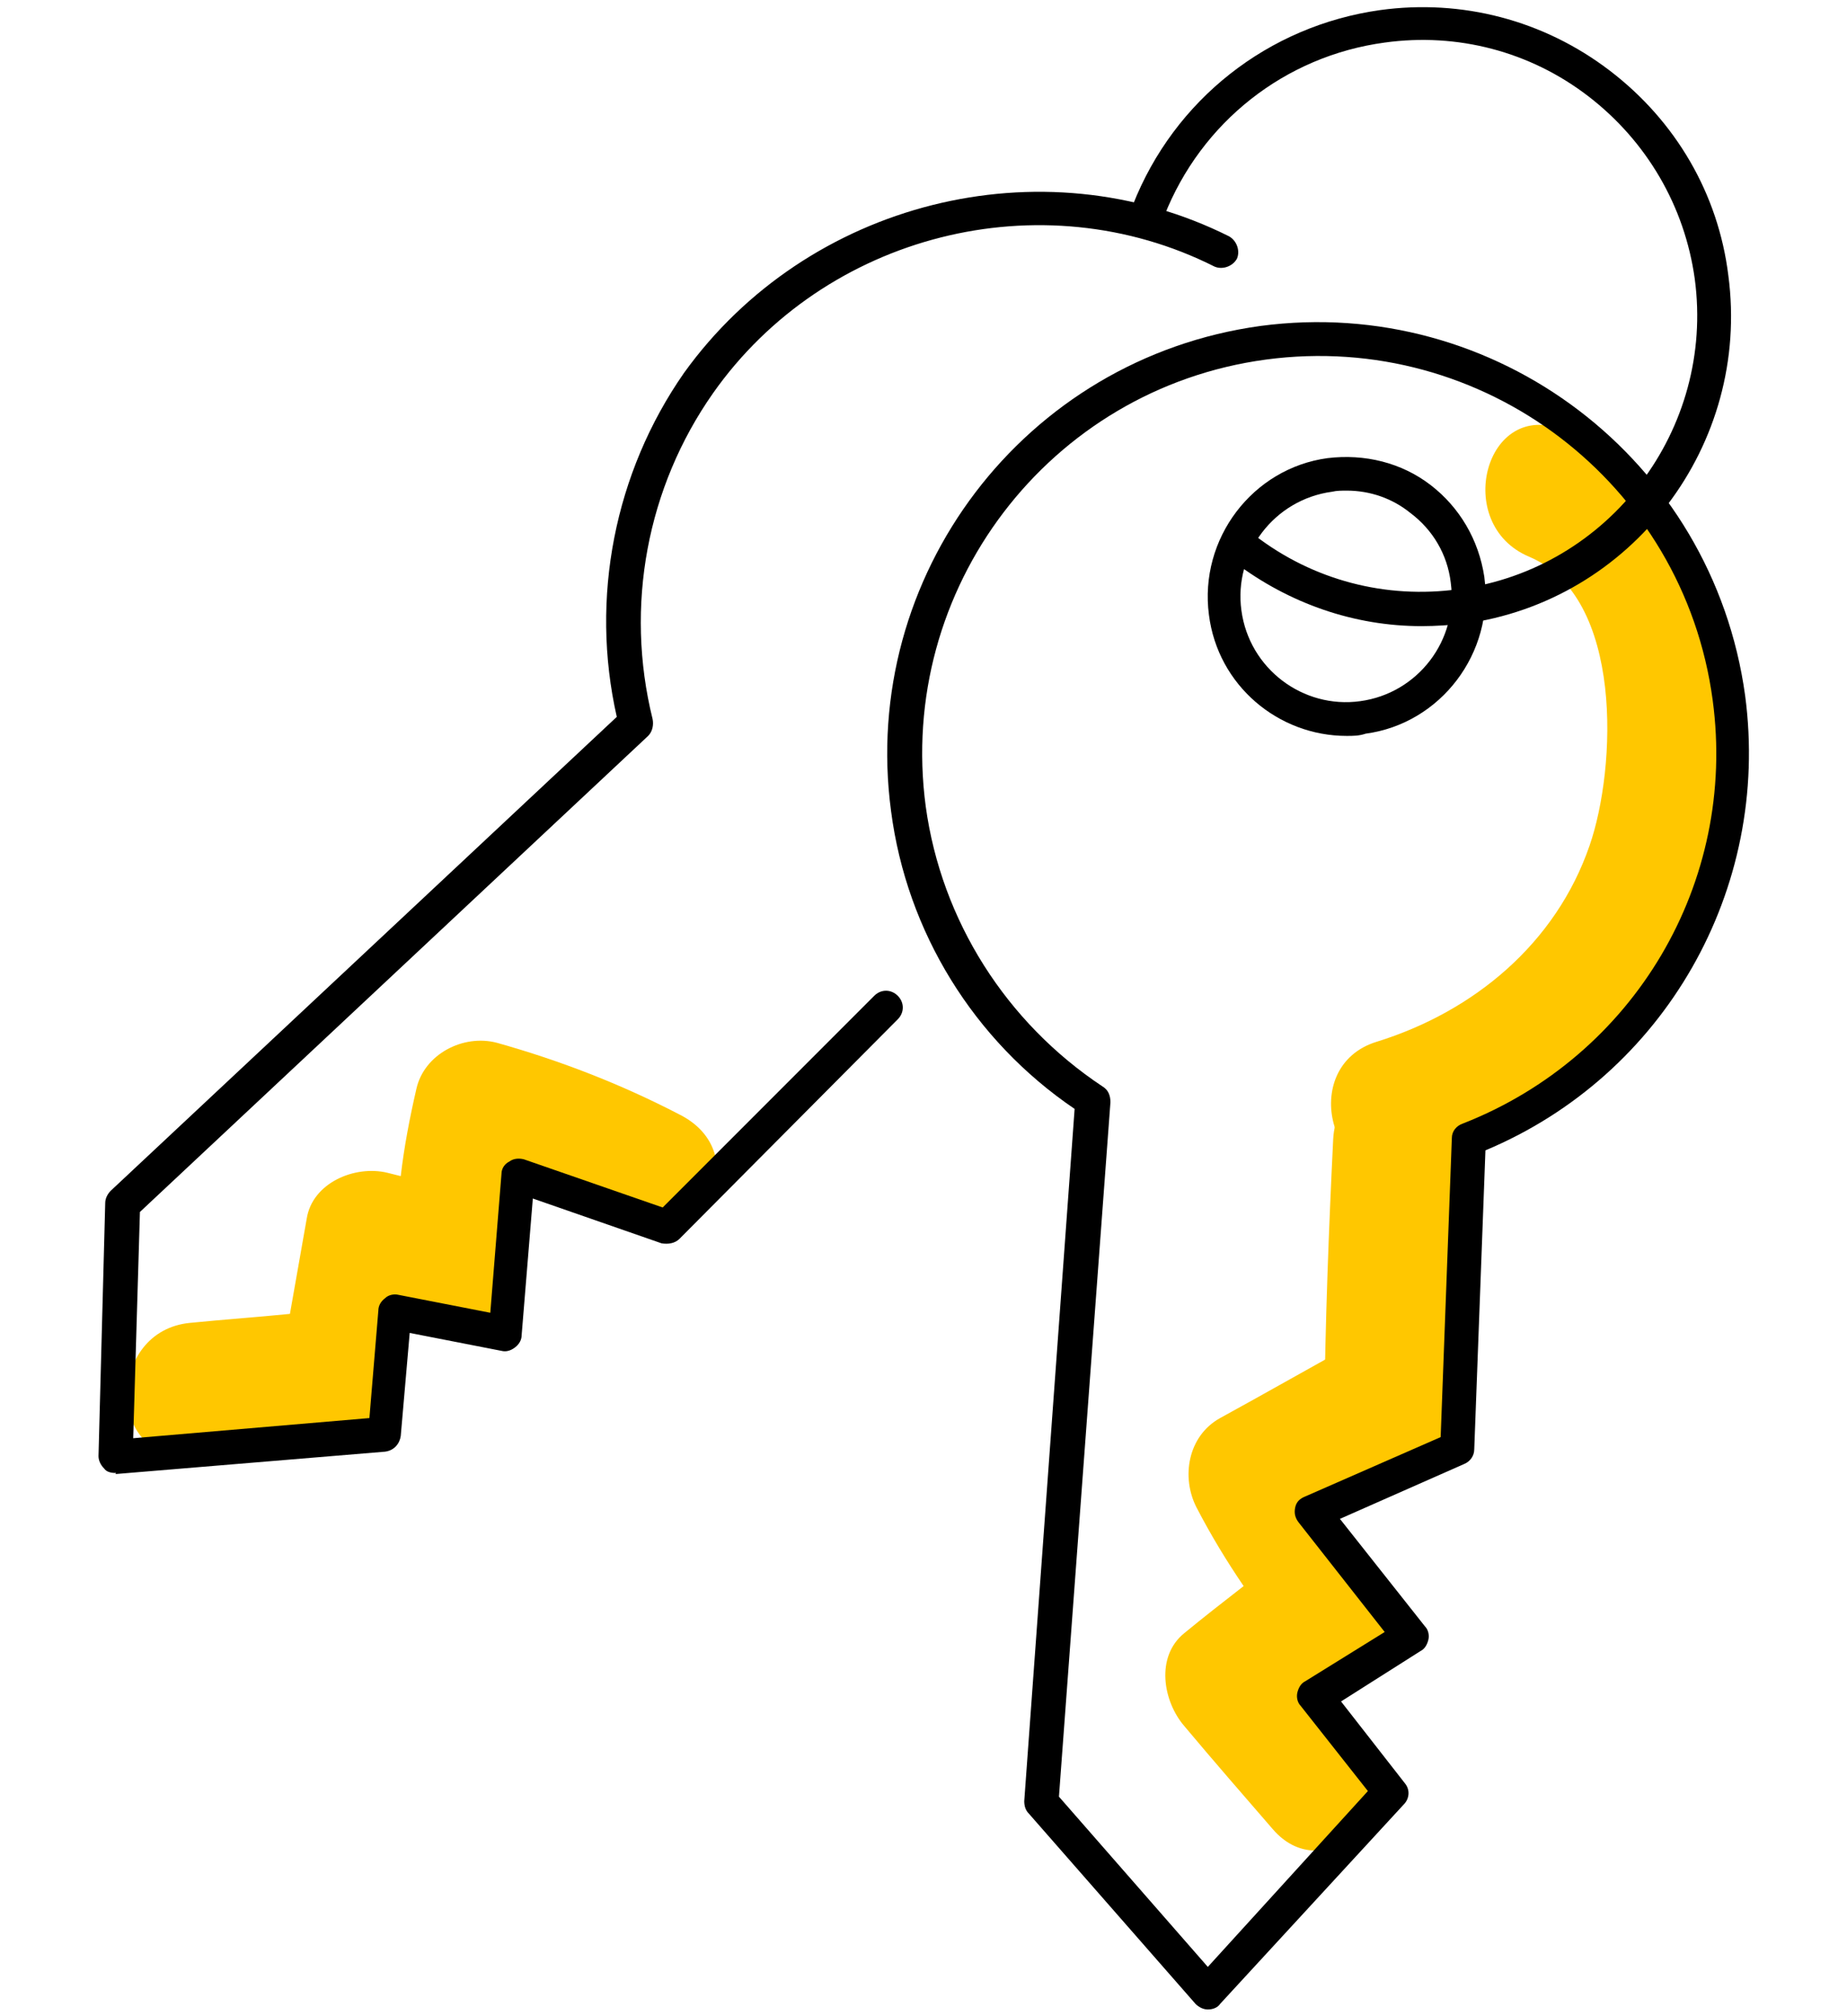
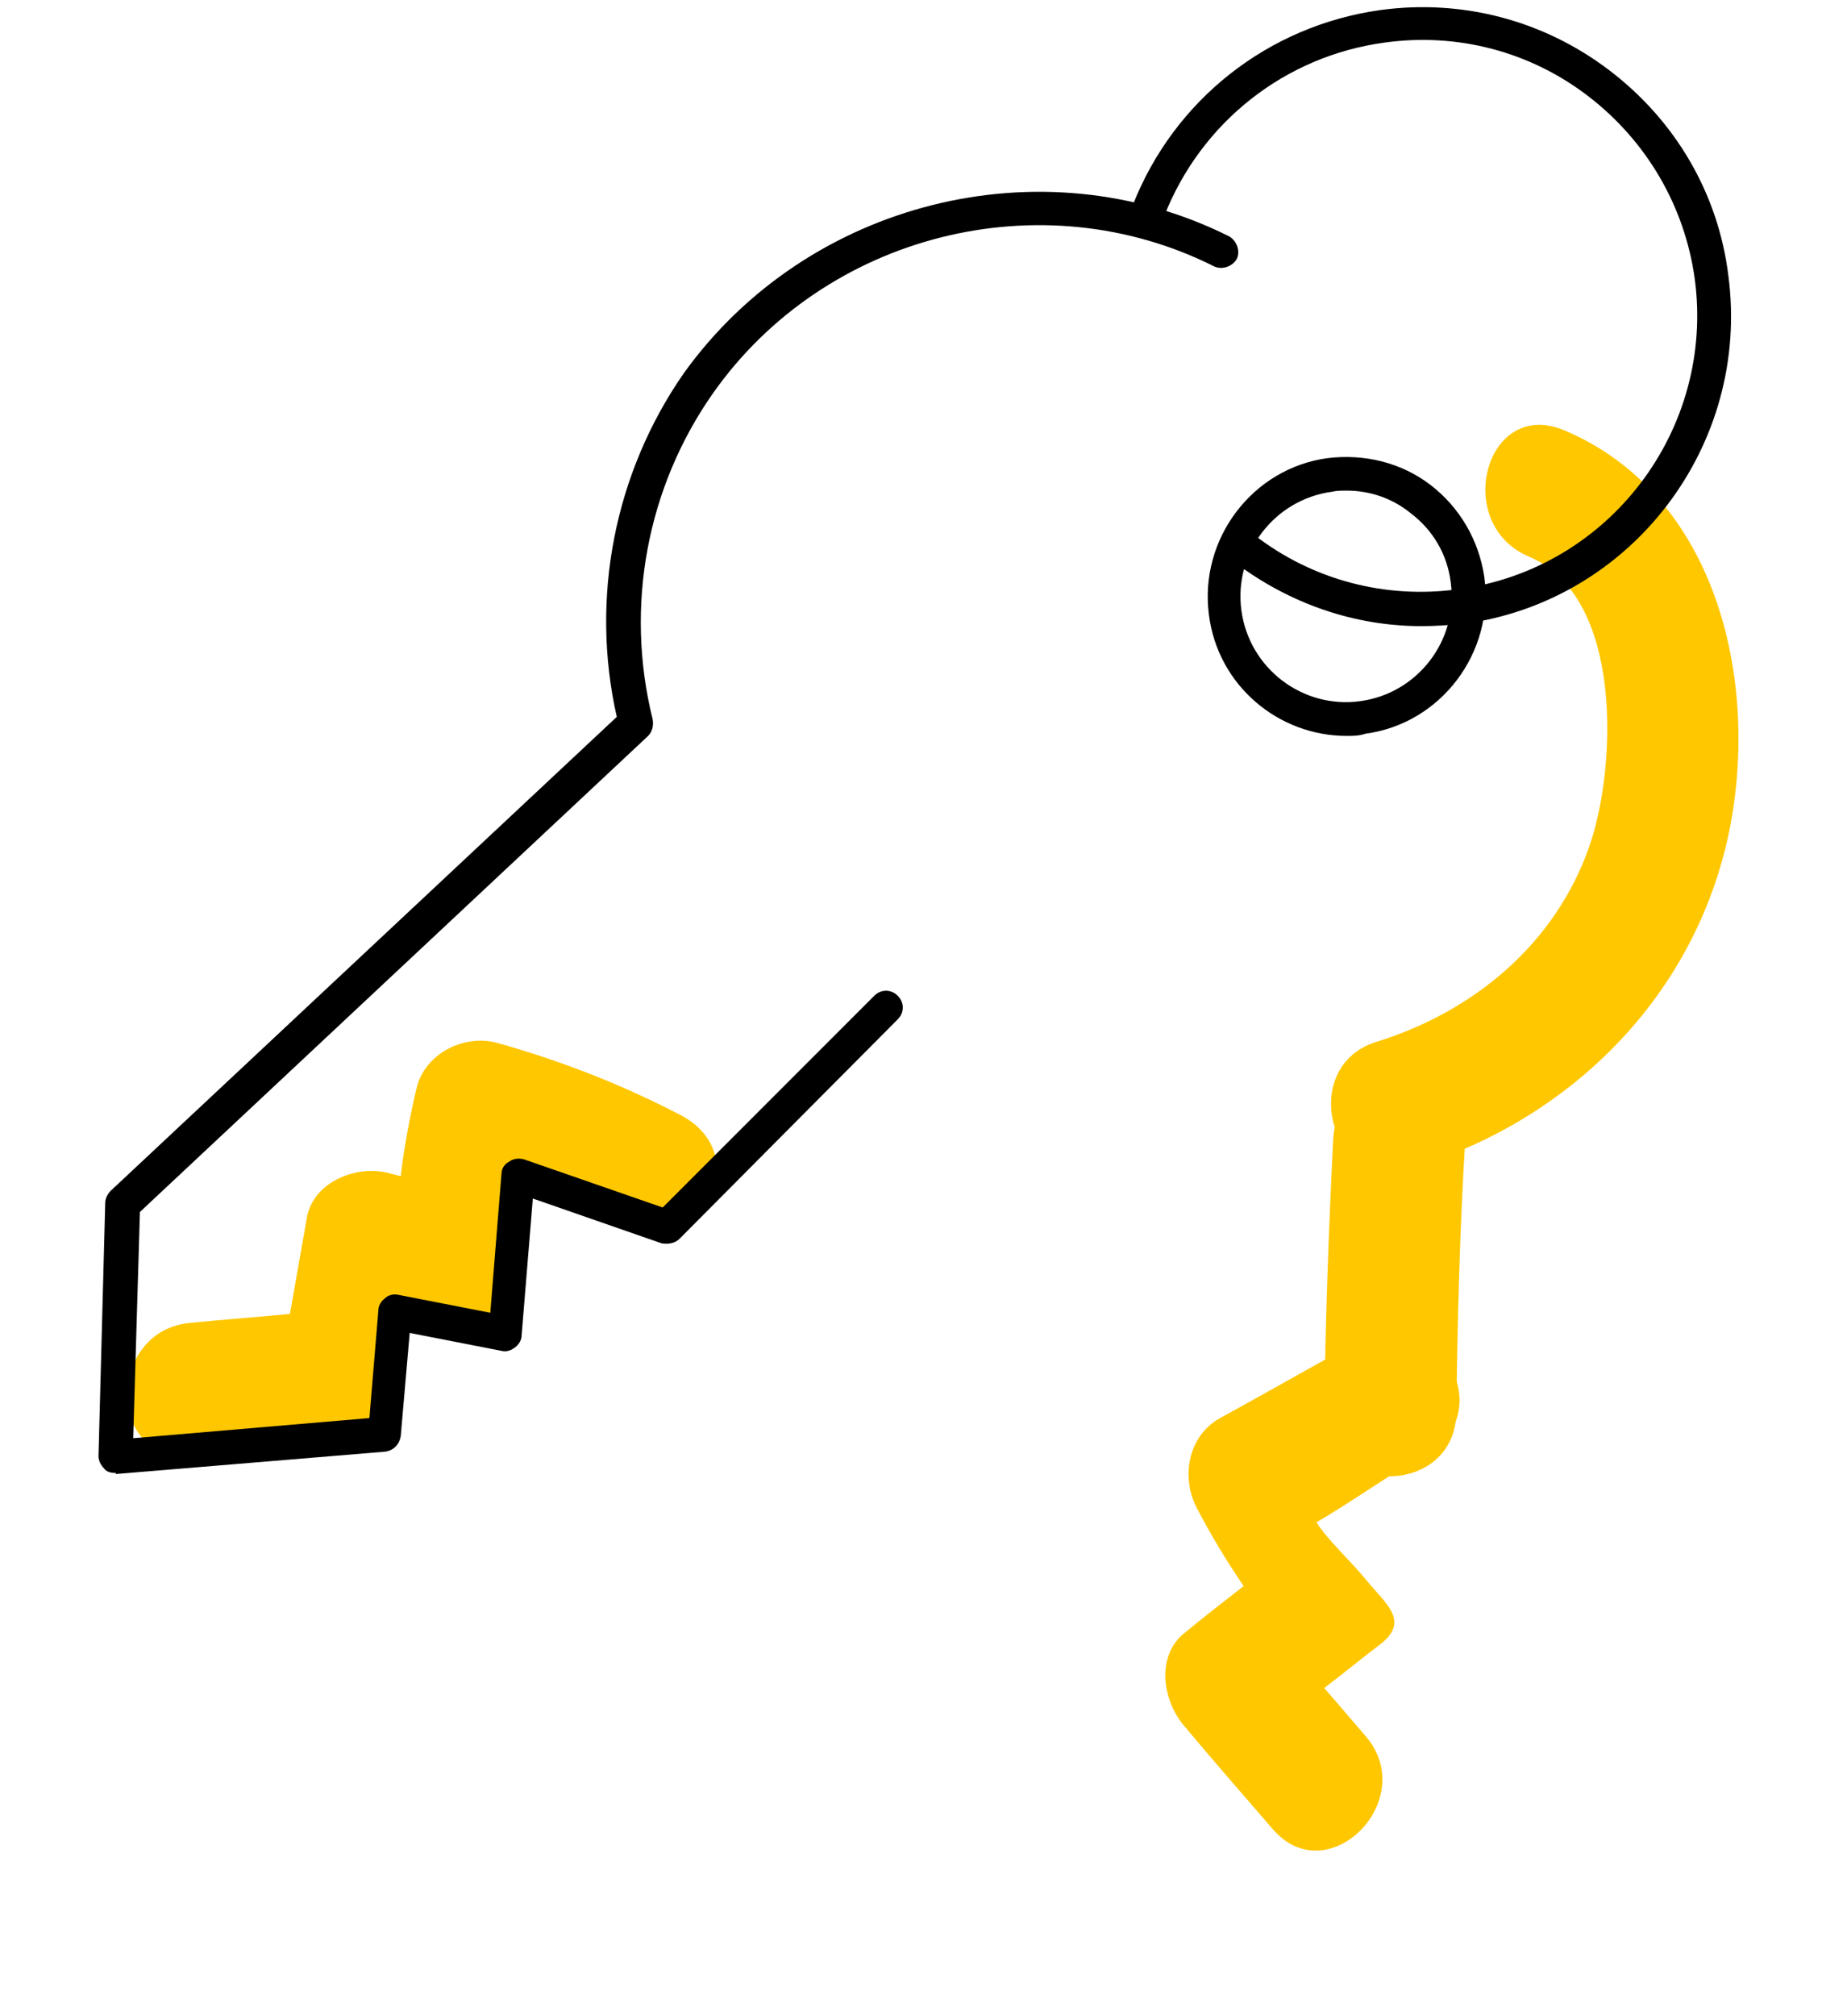
<svg xmlns="http://www.w3.org/2000/svg" width="165" height="180" viewBox="0 0 165 180" fill="none">
  <rect width="165" height="180" fill="white" />
  <path d="M119.099 101.7C118.699 109.8 118.399 117.9 118.299 126.1C118.199 133.7 129.999 133.7 130.099 126.1C130.199 118 130.399 109.9 130.899 101.7C131.299 94.2 119.499 94.2 119.099 101.7Z" fill="#FFC700" />
  <path d="M121.6 119.6C117.4 121.9 113.2 124.3 109 126.6C106.1 128.2 105.5 131.9 106.9 134.6C108.2 137.1 109.6 139.4 111.1 141.6C109.3 143 107.5 144.4 105.8 145.8C103.2 147.9 103.9 151.9 105.8 154.1C108.4 157.2 111.1 160.3 113.7 163.3C118.6 169 126.9 160.7 122 155C120.8 153.6 119.6 152.2 118.3 150.7C120 149.4 121.6 148.1 123.3 146.8C126 144.7 123.8 143.2 122 141C120.8 139.5 118.6 137.5 117.6 135.9C120.1 134.5 125 131.1 127.5 129.7C134.1 126 128.2 115.9 121.6 119.6Z" fill="#FFC700" />
  <path d="M60.7 99.5C55.5 96.8 50.1 94.7 44.4 93.1C41.4 92.3 37.9 94.1 37.2 97.2C36.6 99.8 36.1 102.4 35.8 105C35.4 104.9 35 104.8 34.6 104.7C31.7 104 27.9 105.6 27.4 108.8C26.9 111.6 26.4 114.5 25.9 117.3C22.9 117.6 20 117.8 17 118.1C9.5 118.8 9.5 130.6 17 129.9C21.6 129.5 26.3 129 30.9 128.6C33.3 128.4 34 127.8 34.5 125.1C34.9 122.9 35 119.7 35.4 117.5C36 117.6 38.8 117.9 39.4 118.1C43.2 119.1 46.7 116.3 46.8 112.4C46.9 110.4 47.1 108.4 47.4 106.4C49.9 107.3 53.8 107.7 56.2 108.9C62.9 112.4 67.5 102.9 60.7 99.5Z" fill="#FFC700" />
  <path d="M139.7 38.4C132.7 35.5 129.7 46.8 136.6 49.7C145.1 53.3 144.4 68.6 142 75.5C139 84.2 131.7 90.3 123 93C115.8 95.2 118.9 106.6 126.1 104.3C140.3 100 151.5 88.9 154.5 74.1C157.2 60.6 153.3 44.1 139.7 38.4Z" fill="#FFC700" />
-   <path d="M107.9 179.4C107.5 179.4 107.1 179.2 106.8 178.9L91.9 161.9C91.6 161.6 91.5 161.2 91.5 160.8L96 99C87 92.9 81 83.2 79.6 72.4C76.8 51.4 91.5 32 112.6 29.1C133.6 26.3 153 41 155.9 62.1C158.2 79.4 148.7 96 132.7 102.7L131.7 129.4C131.7 130 131.3 130.5 130.8 130.7L119.7 135.6L127.3 145.2C127.6 145.5 127.7 146 127.6 146.4C127.5 146.8 127.3 147.2 126.9 147.4L119.8 151.9L125.5 159.2C126 159.8 125.9 160.6 125.4 161.1L109 178.9C108.8 179.2 108.4 179.4 107.9 179.4ZM94.6 160.4L107.9 175.6L122.2 159.9L116.2 152.3C115.9 152 115.8 151.5 115.9 151.1C116 150.7 116.2 150.3 116.6 150.1L123.7 145.7L116 135.9C115.7 135.5 115.6 135.1 115.7 134.6C115.8 134.1 116.1 133.8 116.6 133.6L128.7 128.3L129.7 101.6C129.7 101 130.1 100.5 130.7 100.3C146 94.3 155.2 78.8 153 62.5C150.4 43.1 132.5 29.5 113.1 32.1C93.7 34.7 80.1 52.6 82.7 72C84.1 82.2 89.9 91.3 98.5 97C99 97.3 99.2 97.8 99.2 98.4L94.6 160.4Z" fill="black" />
  <path d="M10.3 131.5C9.9 131.5 9.5 131.4 9.3 131.1C9 130.8 8.8 130.4 8.8 130L9.4 107.4C9.4 107 9.6 106.6 9.9 106.3L55.1 64C52.7 53.4 54.9 42.2 61.1 33.3C72.1 18 93 12.7 109.8 21.1C110.5 21.5 110.8 22.4 110.5 23.1C110.1 23.8 109.2 24.1 108.5 23.8C93 16 73.7 20.9 63.7 35.1C57.8 43.5 55.8 54.1 58.3 64.2C58.4 64.7 58.3 65.3 57.9 65.7L12.5 108.2L11.9 128.4L33 126.6L33.8 117C33.8 116.6 34 116.2 34.4 115.9C34.7 115.6 35.2 115.5 35.6 115.6L43.8 117.2L44.8 104.8C44.8 104.3 45.1 103.9 45.5 103.7C45.9 103.4 46.4 103.4 46.8 103.5L59.2 107.8L78.1 88.9C78.7 88.3 79.6 88.3 80.2 88.9C80.8 89.5 80.8 90.4 80.2 91L60.7 110.6C60.3 111 59.7 111.1 59.1 111L47.6 107L46.6 119.2C46.6 119.6 46.4 120 46 120.3C45.6 120.6 45.2 120.7 44.8 120.6L36.6 119L35.8 128.2C35.7 128.9 35.2 129.5 34.4 129.6L10.3 131.6C10.4 131.5 10.4 131.5 10.3 131.5Z" fill="black" />
  <path d="M120.3 65.7C114.2 65.7 108.8 61.2 108 54.9C107.1 48.1 111.9 41.8 118.6 40.9C121.9 40.5 125.2 41.3 127.8 43.3C130.4 45.3 132.1 48.2 132.6 51.5C133.5 58.3 128.7 64.6 122 65.5C121.4 65.7 120.9 65.7 120.3 65.7ZM120.3 43.8C119.9 43.8 119.4 43.8 119 43.9C113.8 44.6 110.2 49.4 110.9 54.5C111.6 59.7 116.4 63.3 121.5 62.6C126.7 61.9 130.3 57.1 129.6 52C129.3 49.5 128 47.3 126 45.8C124.4 44.5 122.4 43.8 120.3 43.8Z" fill="black" />
  <path d="M127 55.9C121 55.9 115.2 53.9 110.3 50.2C109.6 49.7 109.5 48.8 110 48.1C110.5 47.4 111.4 47.3 112.1 47.8C117.3 51.8 123.8 53.5 130.3 52.6C143.8 50.8 153.2 38.3 151.4 24.9C150.5 18.4 147.1 12.6 141.9 8.6C136.7 4.6 130.2 2.9 123.7 3.8C114.8 5 107.3 10.9 104 19.3C103.7 20.1 102.8 20.5 102.1 20.2C101.3 19.9 100.9 19 101.2 18.3C104.9 8.9 113.3 2.3 123.3 0.9C130.6 -0.1 137.9 1.8 143.8 6.3C149.7 10.8 153.5 17.3 154.4 24.6C156.4 39.7 145.8 53.7 130.7 55.7C129.5 55.8 128.3 55.9 127 55.9Z" fill="black" />
</svg>